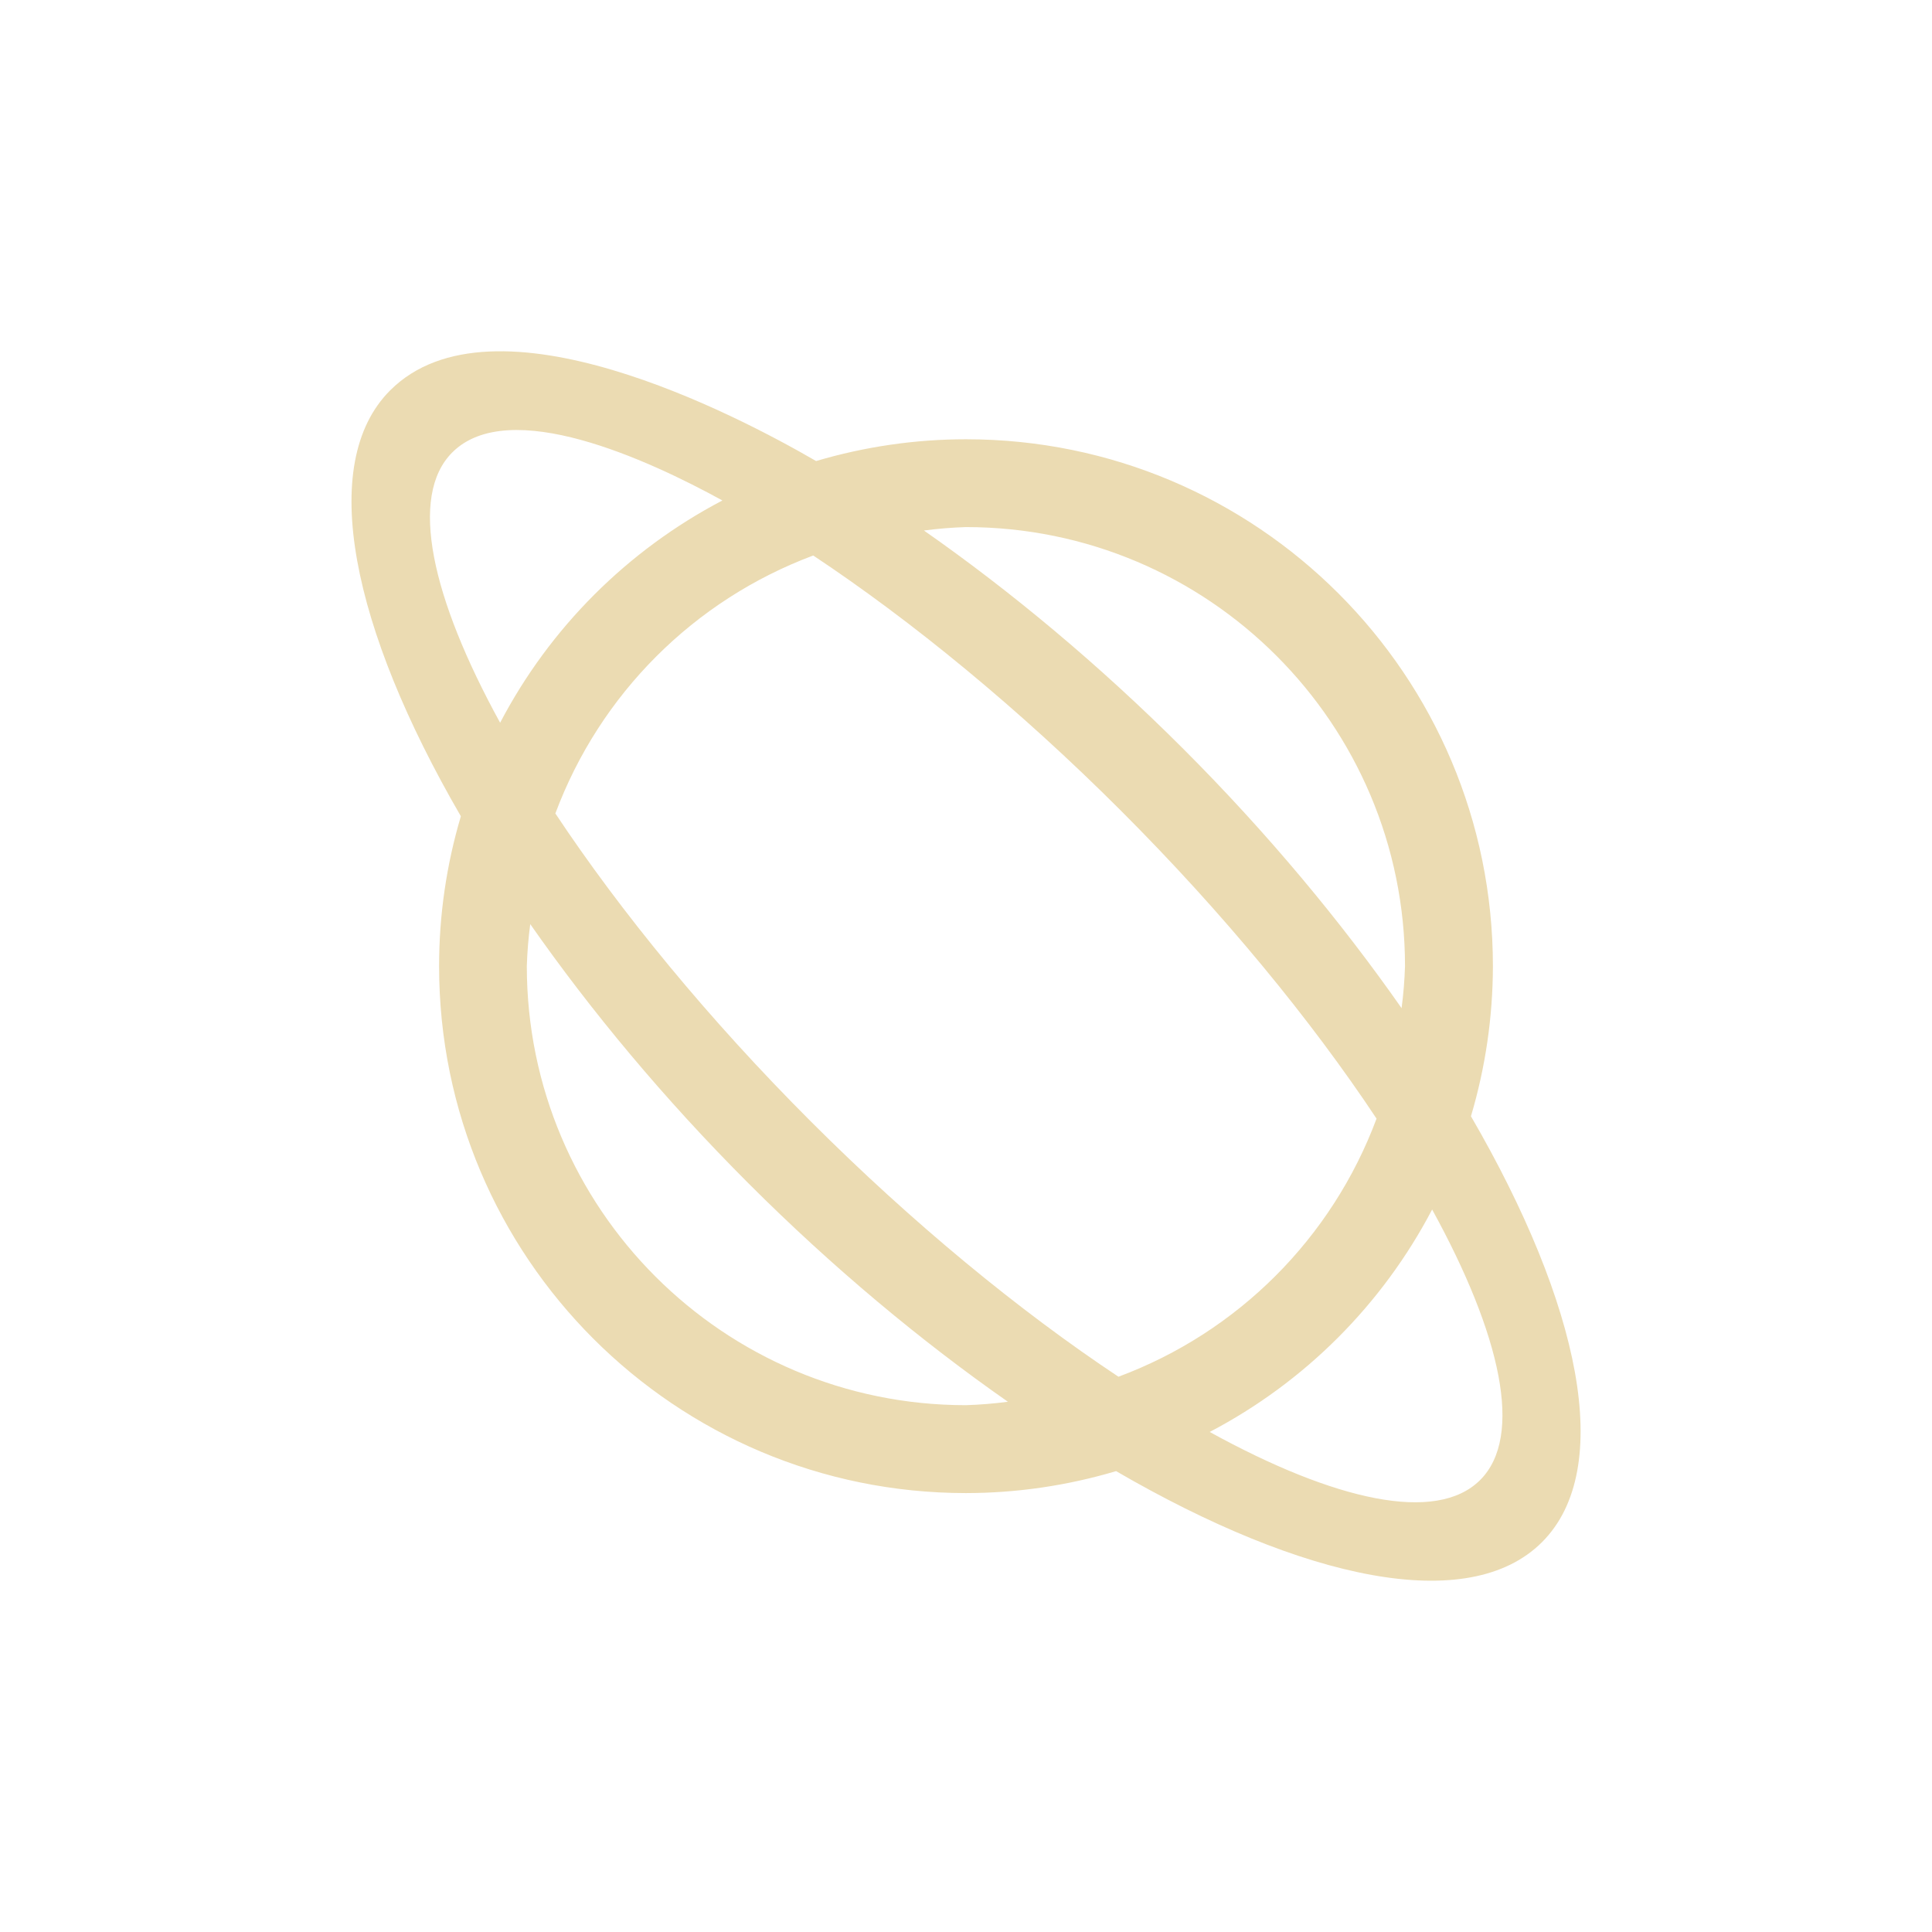
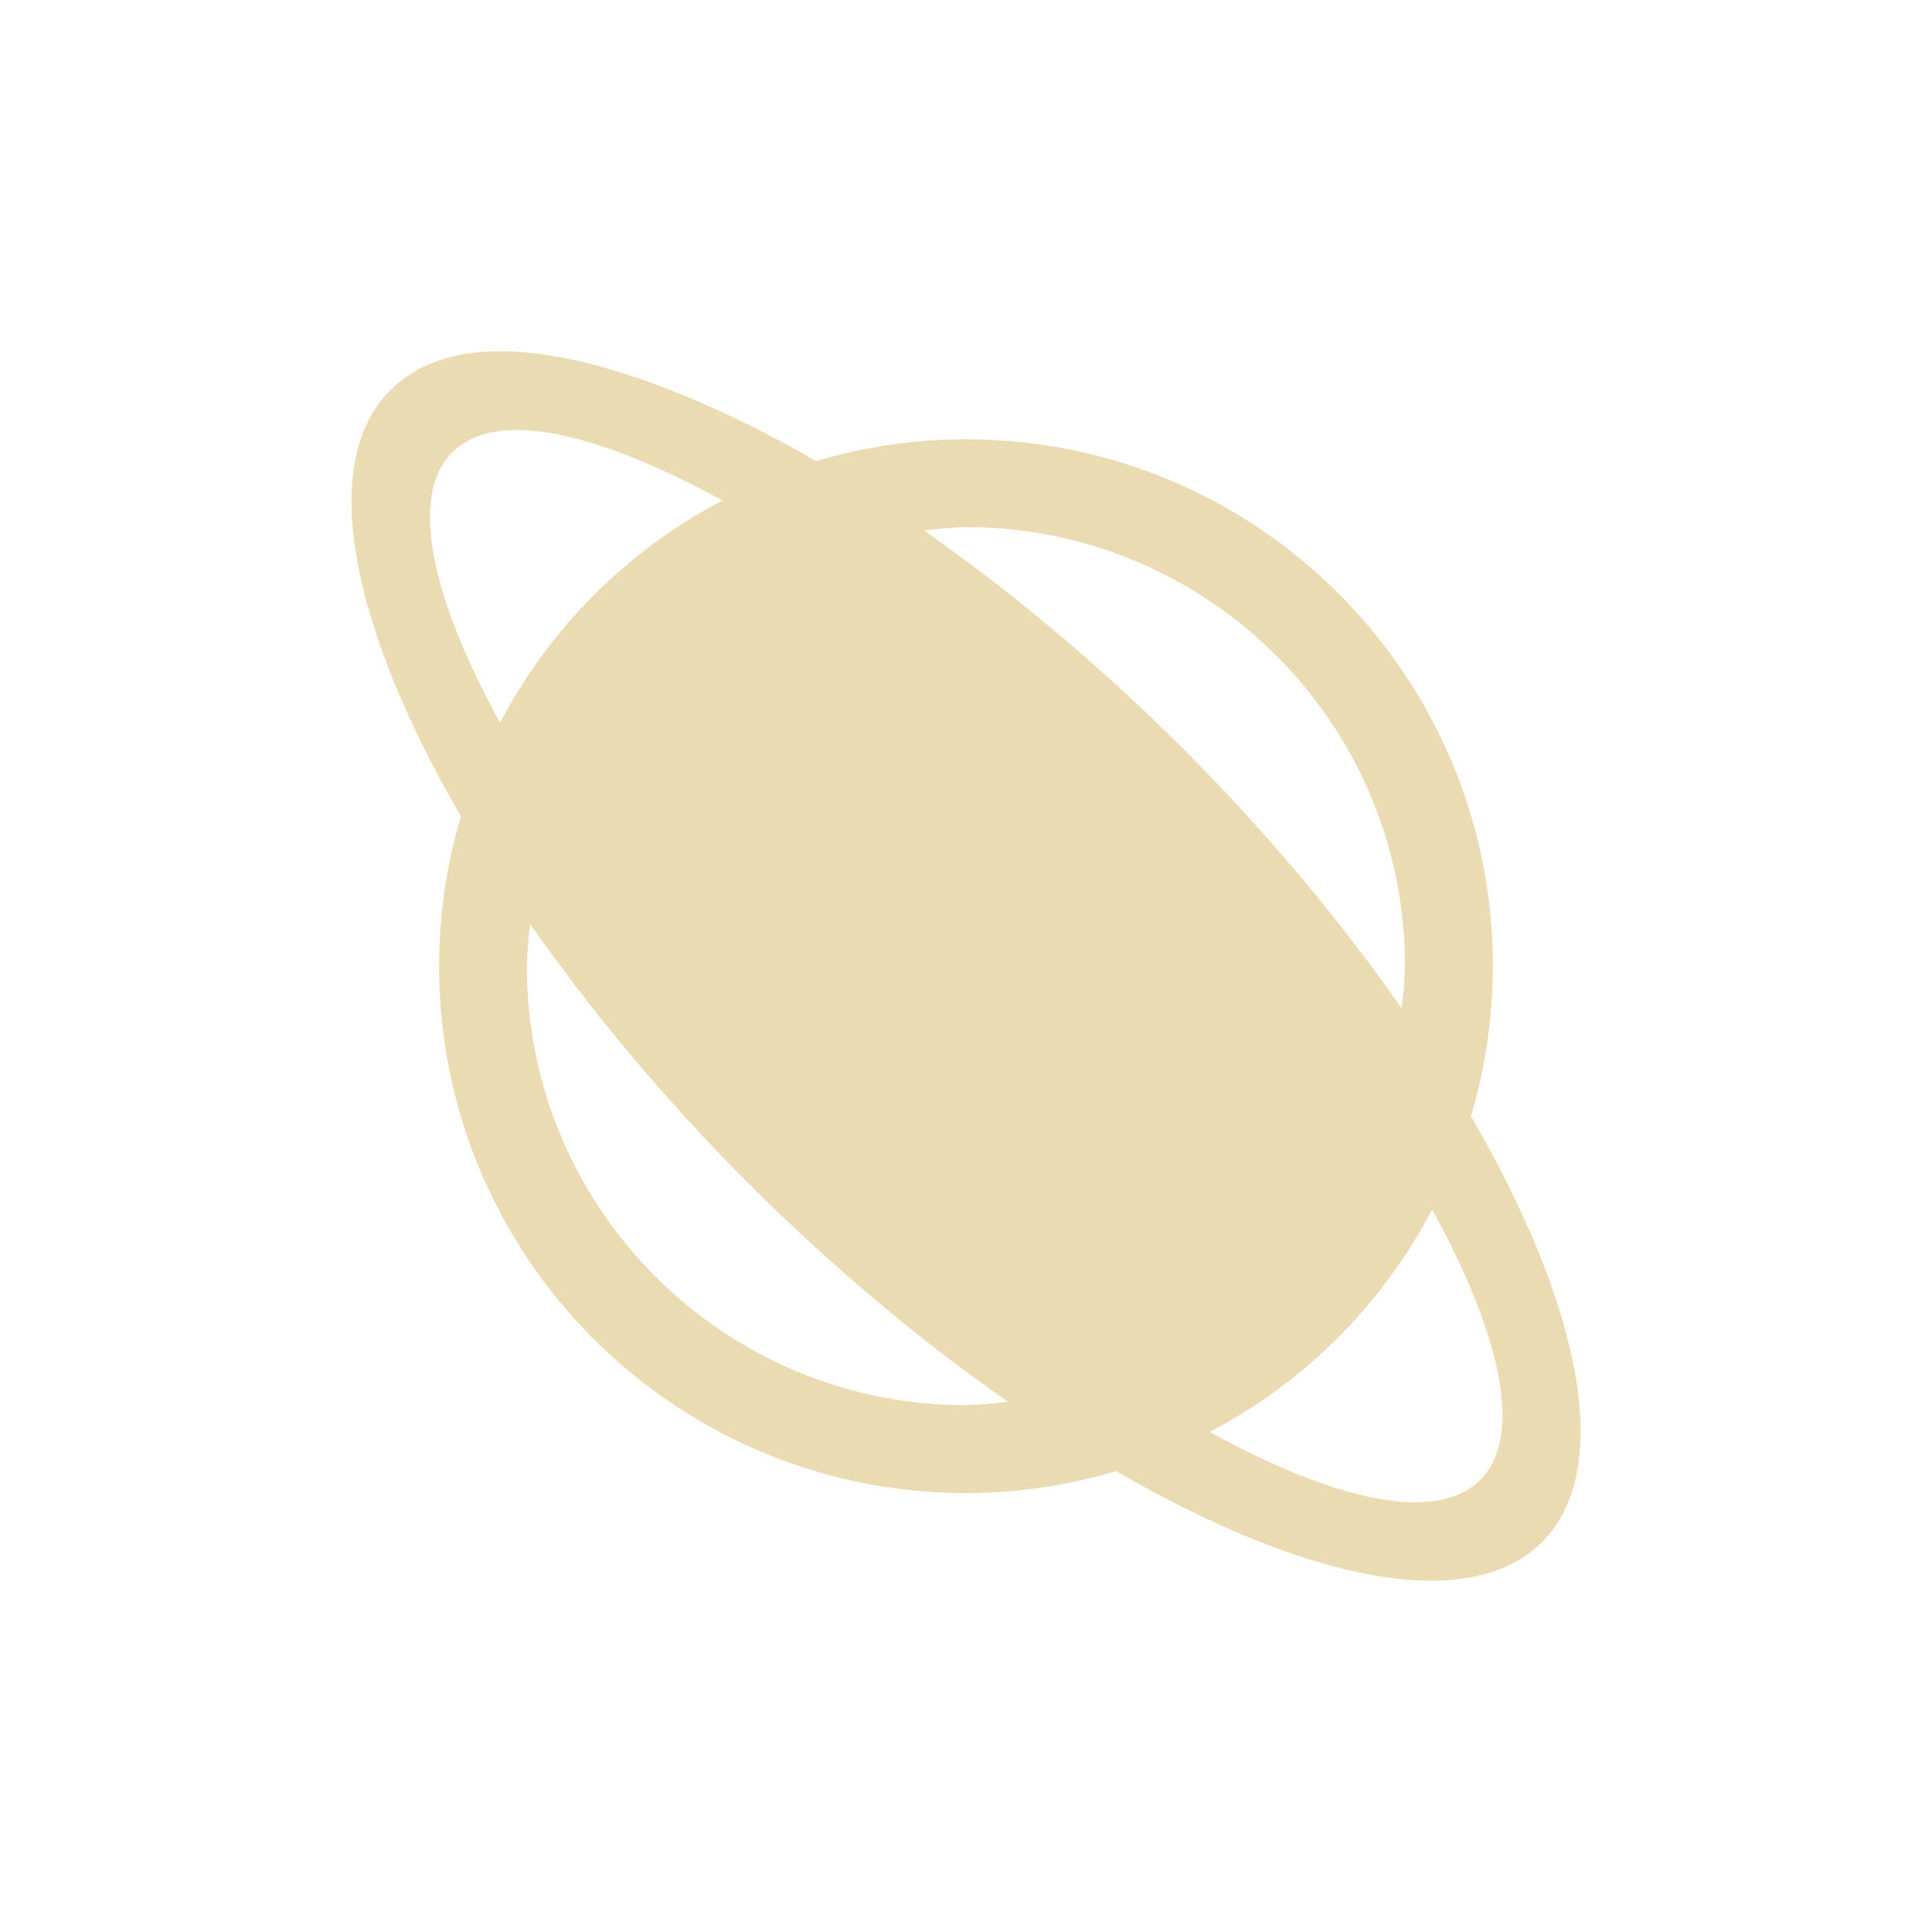
<svg xmlns="http://www.w3.org/2000/svg" width="22" height="22" version="1.1" viewBox="0 0 22 22">
  <defs>
    <style id="current-color-scheme" type="text/css">.ColorScheme-Text { color:#ebdbb2; } .ColorScheme-Highlight { color:#458588; }</style>
  </defs>
-   <path class="ColorScheme-Text" d="m4.443 4.445c-0.836 0.836-0.435 2.714 0.805 4.85-0.165 0.554-0.248 1.129-0.248 1.707 0 3.314 2.686 6 6 6 0.579-4.76e-4 1.154-0.085 1.709-0.25 2.136 1.24 4.014 1.644 4.85 0.809 0.836-0.836 0.432-2.713-0.809-4.85 0.165-0.555 0.249-1.13 0.25-1.709 0-3.314-2.686-6-6-6-0.578 3.05e-5 -1.153 0.084-1.707 0.248-0.895-0.52-3.676-1.978-4.85-0.805zm3.783 1.254c-1.082 0.567-1.965 1.45-2.531 2.531-0.783-1.426-1.042-2.581-0.545-3.078 0.646-0.646 2.23 0.082 3.076 0.547zm2.773 0.303c2.761 0 5 2.239 5 5-0.005 0.16-0.018 0.32-0.039 0.478-0.69-0.986-1.526-1.993-2.486-2.953-0.961-0.961-1.967-1.797-2.953-2.486 0.159-0.021 0.319-0.034 0.478-0.039zm-1.738 0.324c1.122 0.745 2.341 1.743 3.506 2.908 1.164 1.164 2.163 2.382 2.908 3.504-0.507 1.36-1.579 2.433-2.939 2.939-1.122-0.745-2.34-1.744-3.504-2.908-1.165-1.165-2.163-2.384-2.908-3.506 0.507-1.359 1.579-2.431 2.938-2.938zm-3.223 4.197c0.689 0.986 1.526 1.993 2.486 2.953 0.96 0.96 1.967 1.797 2.953 2.486-0.159 0.021-0.319 0.034-0.478 0.039-2.761 0-5-2.239-5-5 0.005-0.16 0.018-0.32 0.039-0.478zm10.27 3.25c0.784 1.427 1.044 2.583 0.547 3.08-0.497 0.497-1.653 0.238-3.08-0.547 1.083-0.567 1.966-1.451 2.533-2.533z" fill="currentColor" />
+   <path class="ColorScheme-Text" d="m4.443 4.445c-0.836 0.836-0.435 2.714 0.805 4.85-0.165 0.554-0.248 1.129-0.248 1.707 0 3.314 2.686 6 6 6 0.579-4.76e-4 1.154-0.085 1.709-0.25 2.136 1.24 4.014 1.644 4.85 0.809 0.836-0.836 0.432-2.713-0.809-4.85 0.165-0.555 0.249-1.13 0.25-1.709 0-3.314-2.686-6-6-6-0.578 3.05e-5 -1.153 0.084-1.707 0.248-0.895-0.52-3.676-1.978-4.85-0.805zm3.783 1.254c-1.082 0.567-1.965 1.45-2.531 2.531-0.783-1.426-1.042-2.581-0.545-3.078 0.646-0.646 2.23 0.082 3.076 0.547zm2.773 0.303c2.761 0 5 2.239 5 5-0.005 0.16-0.018 0.32-0.039 0.478-0.69-0.986-1.526-1.993-2.486-2.953-0.961-0.961-1.967-1.797-2.953-2.486 0.159-0.021 0.319-0.034 0.478-0.039zm-1.738 0.324zm-3.223 4.197c0.689 0.986 1.526 1.993 2.486 2.953 0.96 0.96 1.967 1.797 2.953 2.486-0.159 0.021-0.319 0.034-0.478 0.039-2.761 0-5-2.239-5-5 0.005-0.16 0.018-0.32 0.039-0.478zm10.27 3.25c0.784 1.427 1.044 2.583 0.547 3.08-0.497 0.497-1.653 0.238-3.08-0.547 1.083-0.567 1.966-1.451 2.533-2.533z" fill="currentColor" />
</svg>